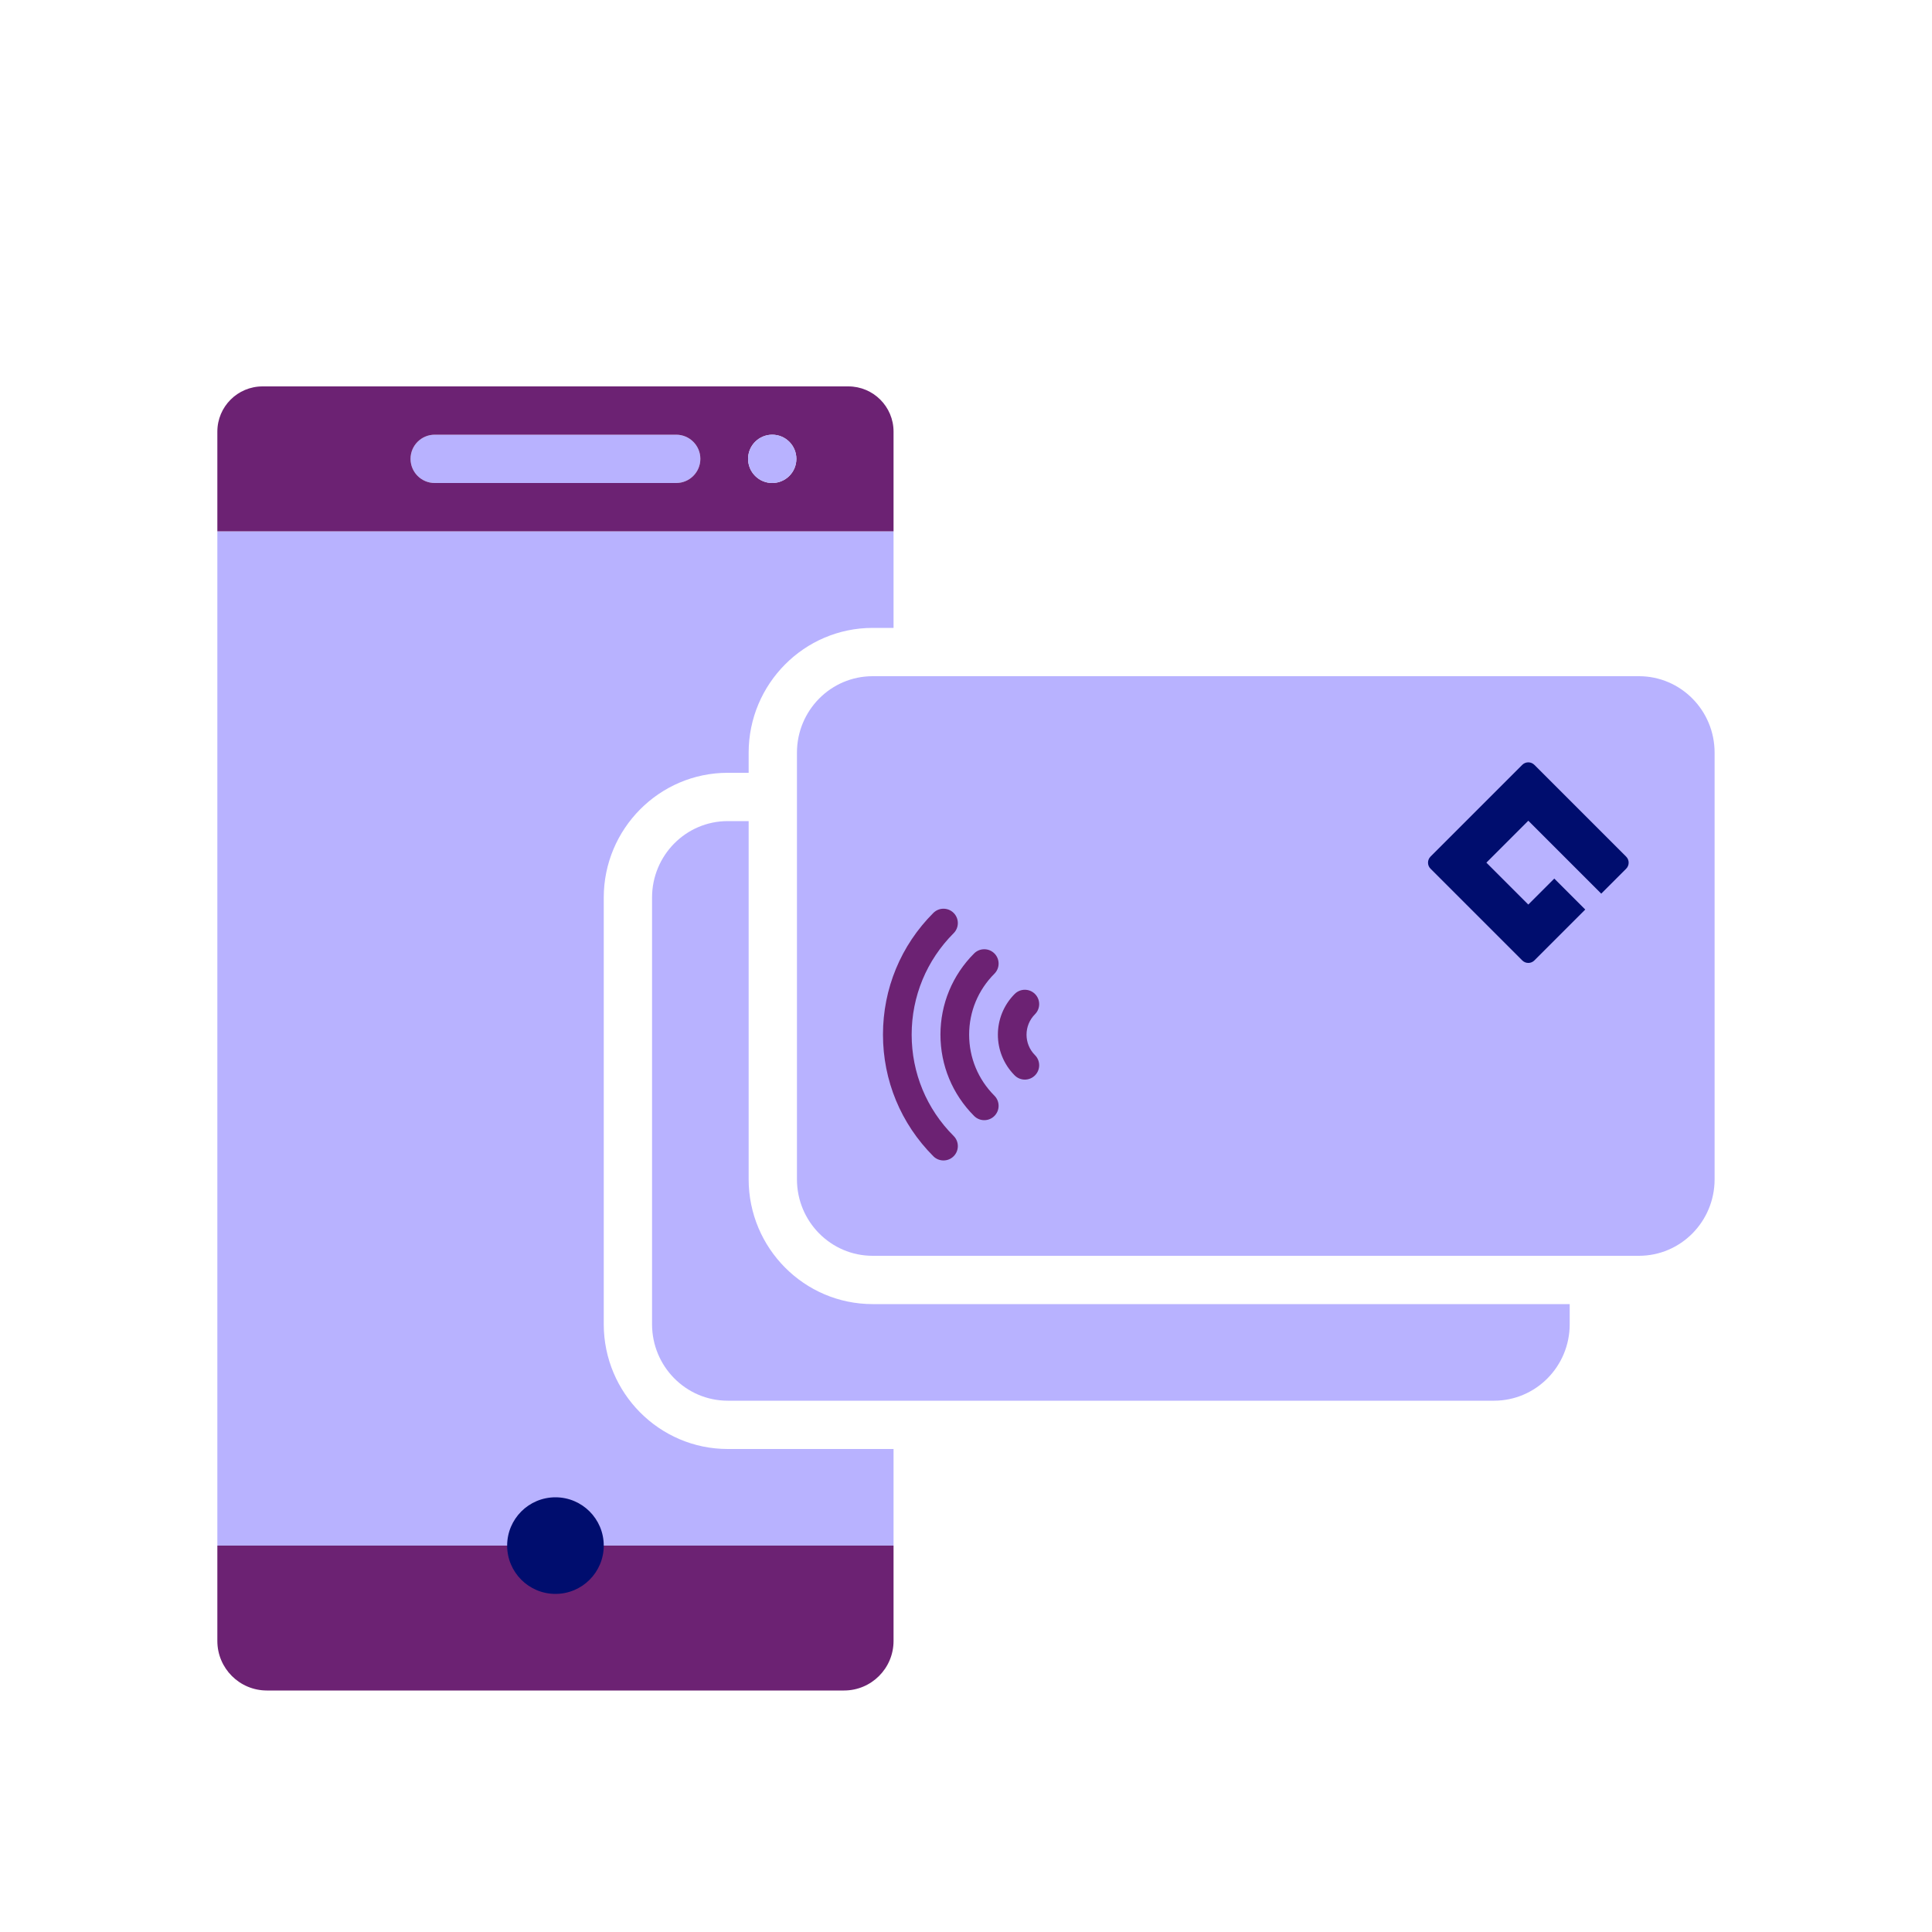
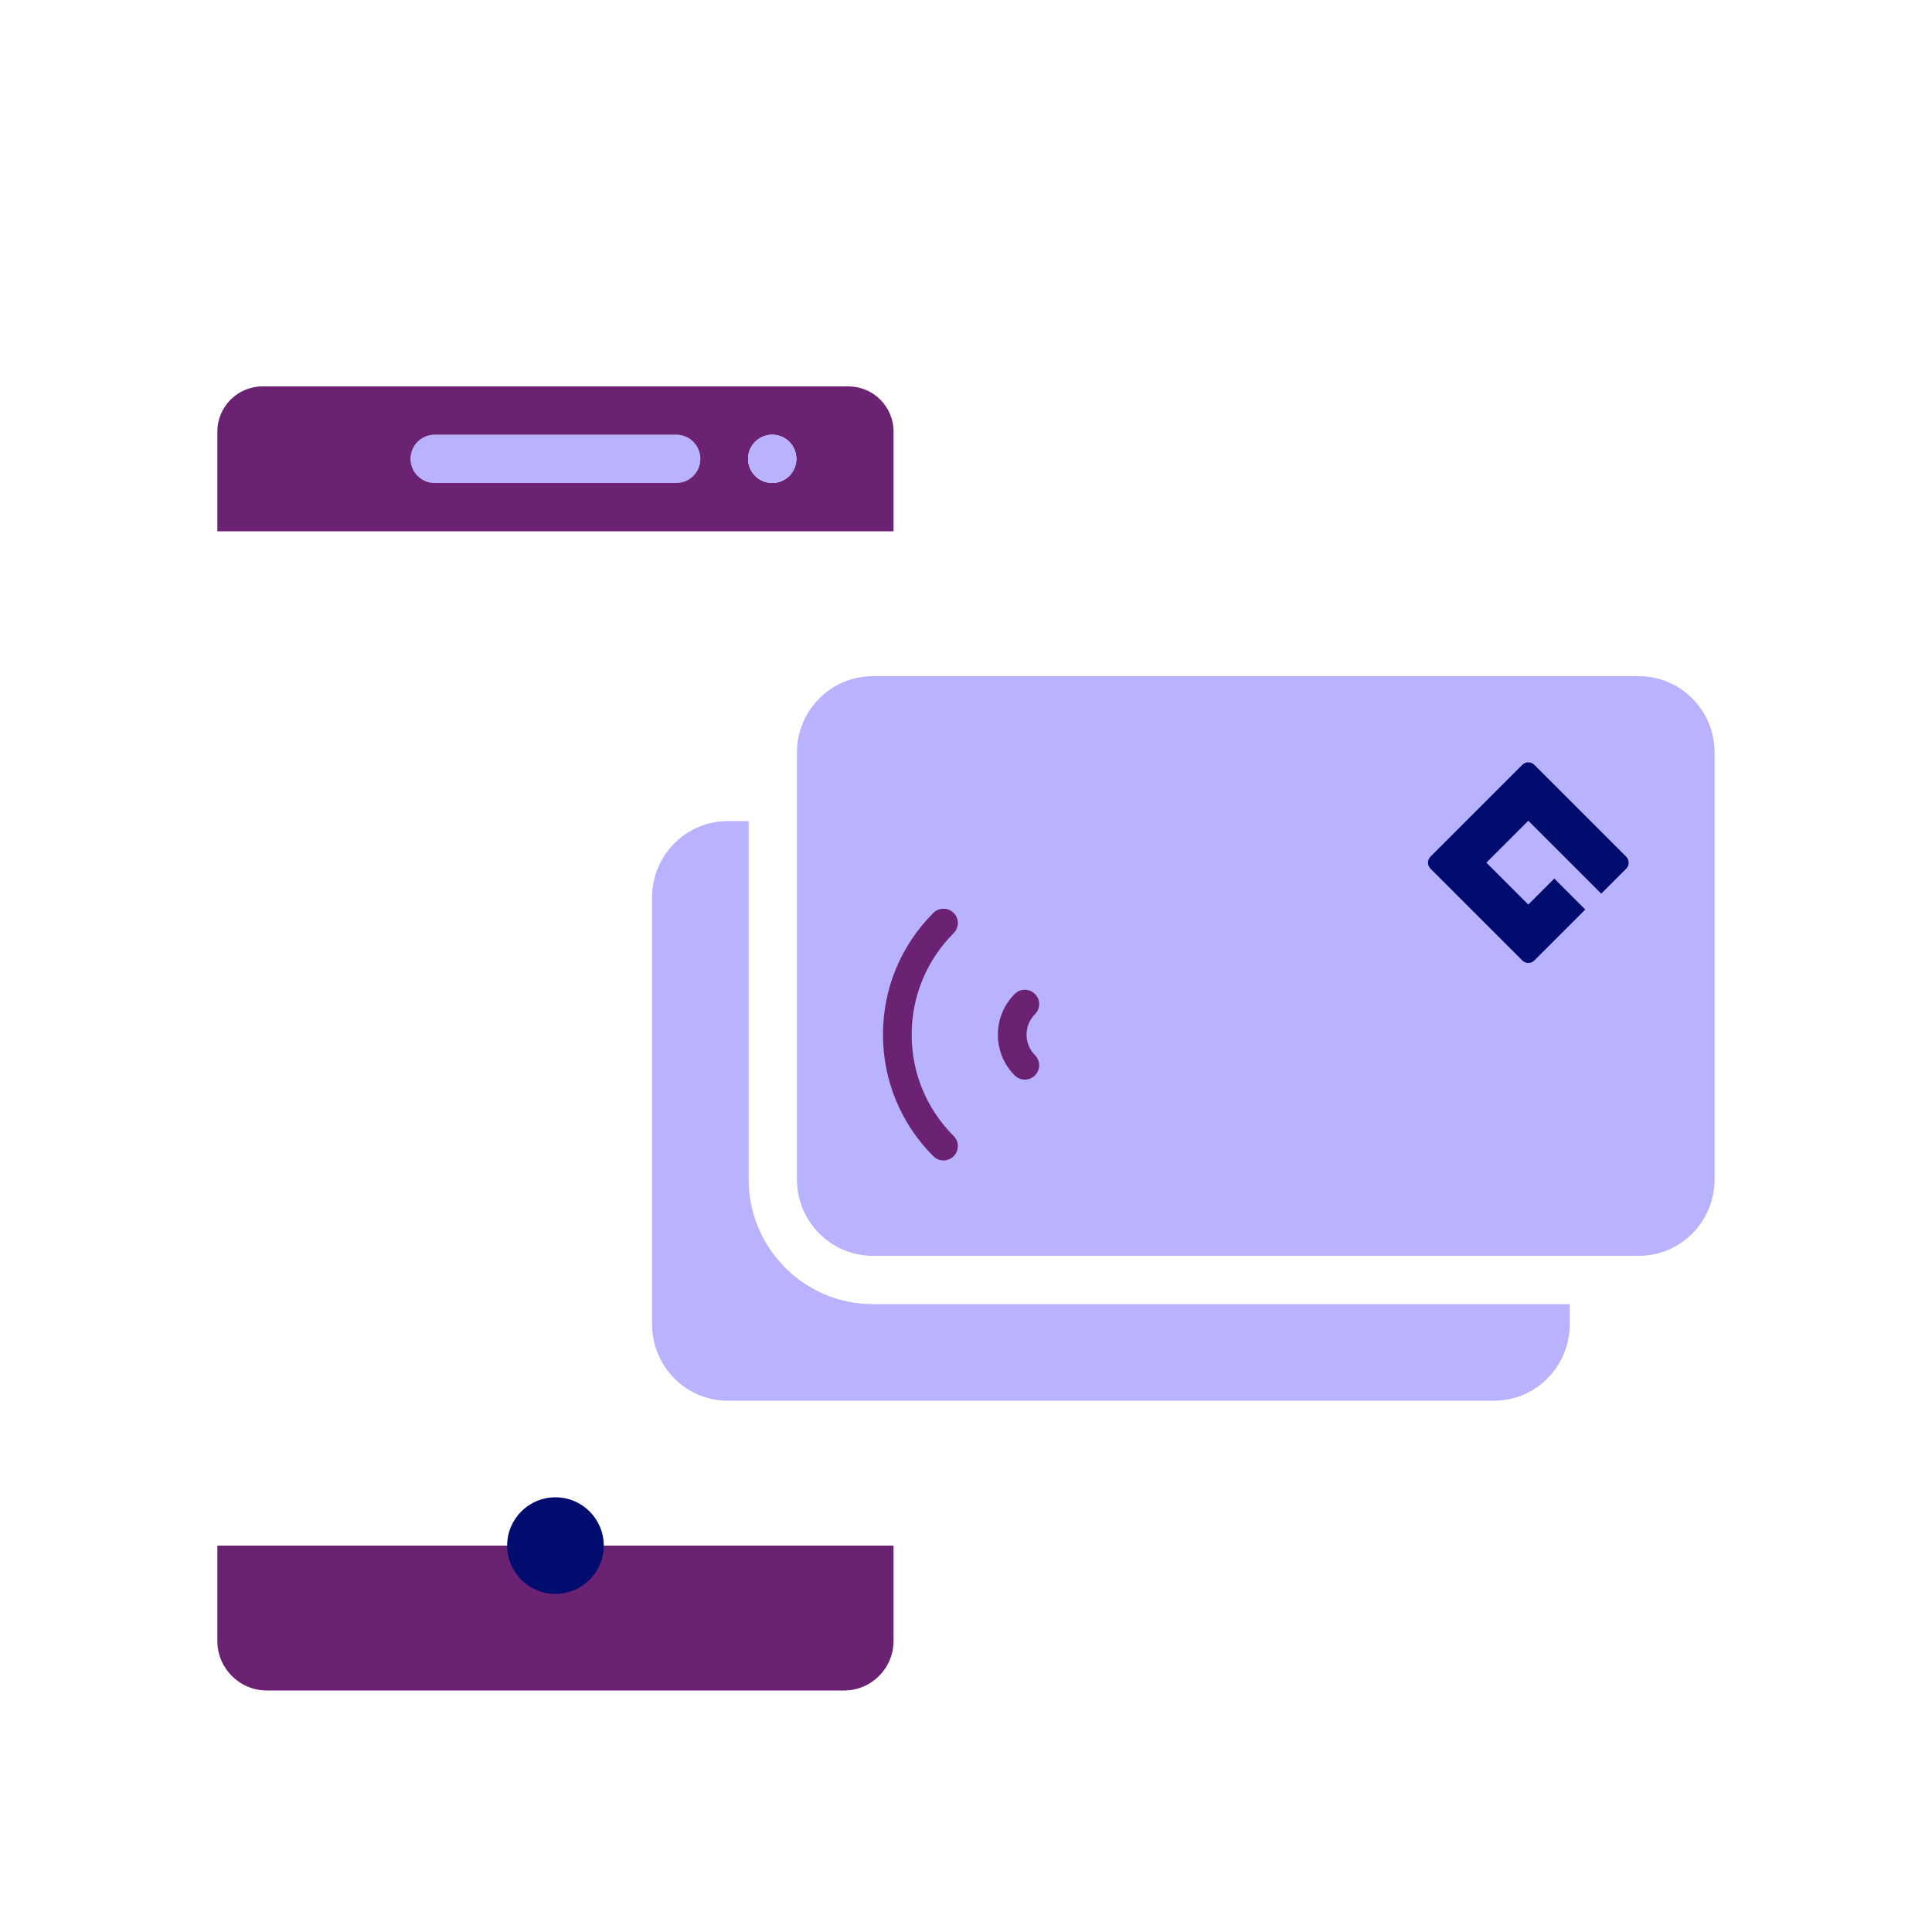
<svg xmlns="http://www.w3.org/2000/svg" version="1.1" x="0px" y="0px" viewBox="0 0 40 40" xml:space="preserve" focusable="false" aria-hidden="true" enable-background="new 0 0 40 40">
  <g id="Solid">
    <rect width="40" height="40" fill="none" />
  </g>
  <g id="Icon_Purple">
-     <path d="M12.5,27.416v-8.832c0-1.425,1.152-2.584,2.567-2.584H15.5v-0.416c0-1.425,1.152-2.584,2.567-2.584   H18.5v-2h-14v21h14v-2h-3.433C13.652,30,12.5,28.841,12.5,27.416z" fill="#B8B2FF" />
    <path d="M33.933,14H18.067c-0.866,0-1.567,0.709-1.567,1.584v8.832c0,0.875,0.702,1.584,1.567,1.584h15.865   c0.866,0,1.567-0.709,1.567-1.584v-8.832C35.5,14.709,34.798,14,33.933,14z" fill="#B8B2FF" />
    <path d="M18.067,27c-1.416,0-2.567-1.159-2.567-2.584V17h-0.433c-0.866,0-1.567,0.709-1.567,1.584v8.832   c0,0.875,0.702,1.584,1.567,1.584h15.865c0.866,0,1.567-0.709,1.567-1.584V27H18.067z" fill="#B8B2FF" />
    <path d="M18.875,21.421c0-0.793,0.309-1.539,0.869-2.1c0.116-0.116,0.116-0.304,0-0.42s-0.304-0.116-0.42,0   c-0.673,0.673-1.043,1.568-1.043,2.519s0.371,1.846,1.043,2.519c0.058,0.058,0.134,0.087,0.21,0.087s0.152-0.029,0.21-0.087   c0.116-0.116,0.116-0.304,0-0.42C19.184,22.96,18.875,22.214,18.875,21.421z" fill="#6C2273" />
-     <path d="M20.065,21.422c0-0.477,0.186-0.925,0.523-1.262c0.116-0.116,0.116-0.304,0-0.42   s-0.304-0.116-0.42,0c-0.449,0.449-0.697,1.047-0.697,1.682s0.248,1.233,0.697,1.683c0.058,0.058,0.134,0.087,0.21,0.087   s0.152-0.029,0.21-0.087c0.116-0.116,0.116-0.304,0-0.42C20.251,22.347,20.065,21.899,20.065,21.422z" fill="#6C2273" />
    <path d="M21.428,20.579c-0.116-0.116-0.304-0.116-0.42,0c-0.464,0.465-0.464,1.221,0,1.686   c0.058,0.058,0.134,0.087,0.21,0.087s0.152-0.029,0.21-0.087c0.116-0.116,0.116-0.304,0-0.42c-0.233-0.233-0.233-0.613,0-0.846   C21.544,20.883,21.544,20.695,21.428,20.579z" fill="#6C2273" />
    <path d="M31.768,15.836c-0.07-0.07-0.183-0.07-0.252,0l-1.898,1.898c-0.07,0.07-0.07,0.183,0,0.252   l1.898,1.898c0.07,0.07,0.183,0.07,0.252,0l1.053-1.053l-0.641-0.641l-0.538,0.538l-0.868-0.868l0.868-0.868l1.51,1.51l0.515-0.515   c0.07-0.07,0.07-0.183,0-0.252L31.768,15.836z" fill="#000D6E" />
    <path d="M4.5,32v1.974C4.5,34.541,4.959,35,5.526,35h11.948c0.567,0,1.026-0.459,1.026-1.026V32" fill="#6C2273" />
    <circle cx="11.5" cy="32" r="1" fill="#000D6E" />
    <path d="M18.5,32h-14C4.5,32,18.459,32,18.5,32z" fill="#1B5951" />
    <g>
      <circle cx="15.988" cy="9.5" r="0.5" fill="none" />
      <path d="M14,9H9C8.724,9,8.5,9.224,8.5,9.5C8.5,9.776,8.724,10,9,10h5c0.276,0,0.5-0.224,0.5-0.5    C14.5,9.224,14.276,9,14,9z" fill="#B8B2FF" />
      <path d="M17.564,8H5.436C4.919,8,4.5,8.419,4.5,8.936V11h14V8.936C18.5,8.419,18.081,8,17.564,8z M14,10H9    c-0.276,0-0.5-0.224-0.5-0.5C8.5,9.224,8.724,9,9,9h5c0.276,0,0.5,0.224,0.5,0.5C14.5,9.776,14.276,10,14,10z M15.988,10    c-0.276,0-0.5-0.224-0.5-0.5c0-0.276,0.224-0.5,0.5-0.5c0.276,0,0.5,0.224,0.5,0.5C16.488,9.776,16.265,10,15.988,10z" fill="#6C2273" />
    </g>
    <circle cx="15.988" cy="9.5" r="0.5" fill="#B8B2FF" />
  </g>
</svg>